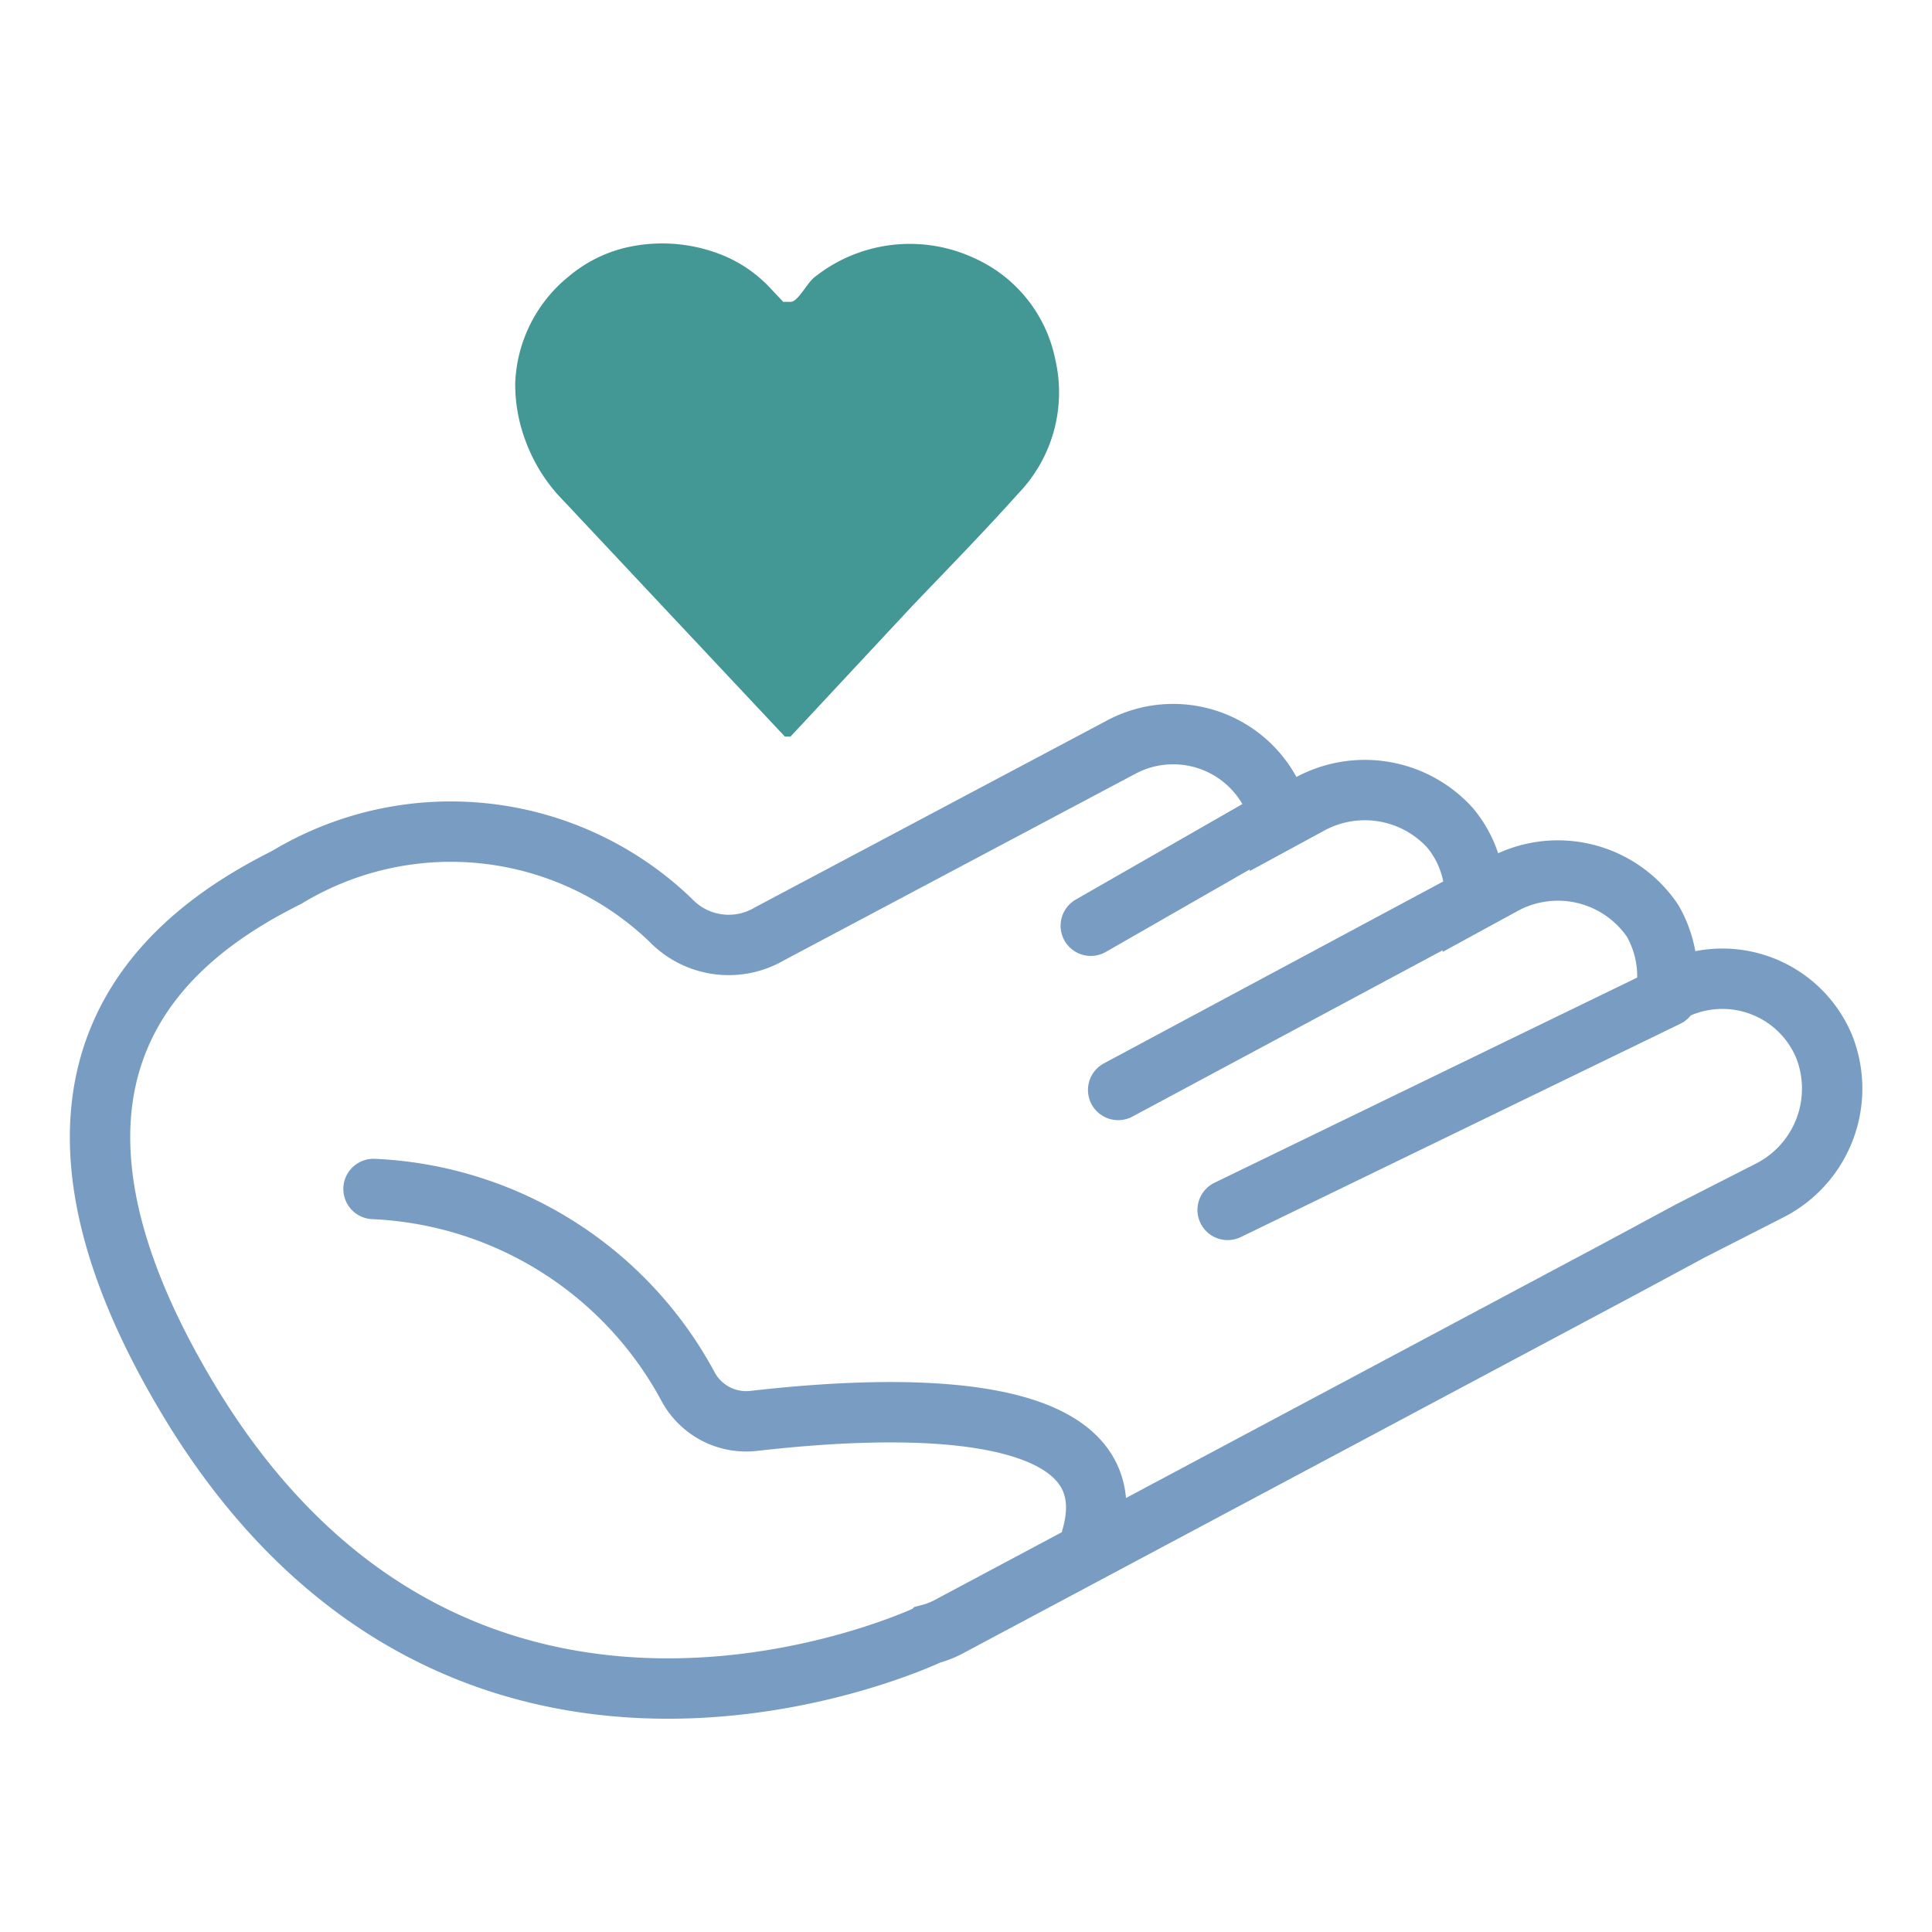
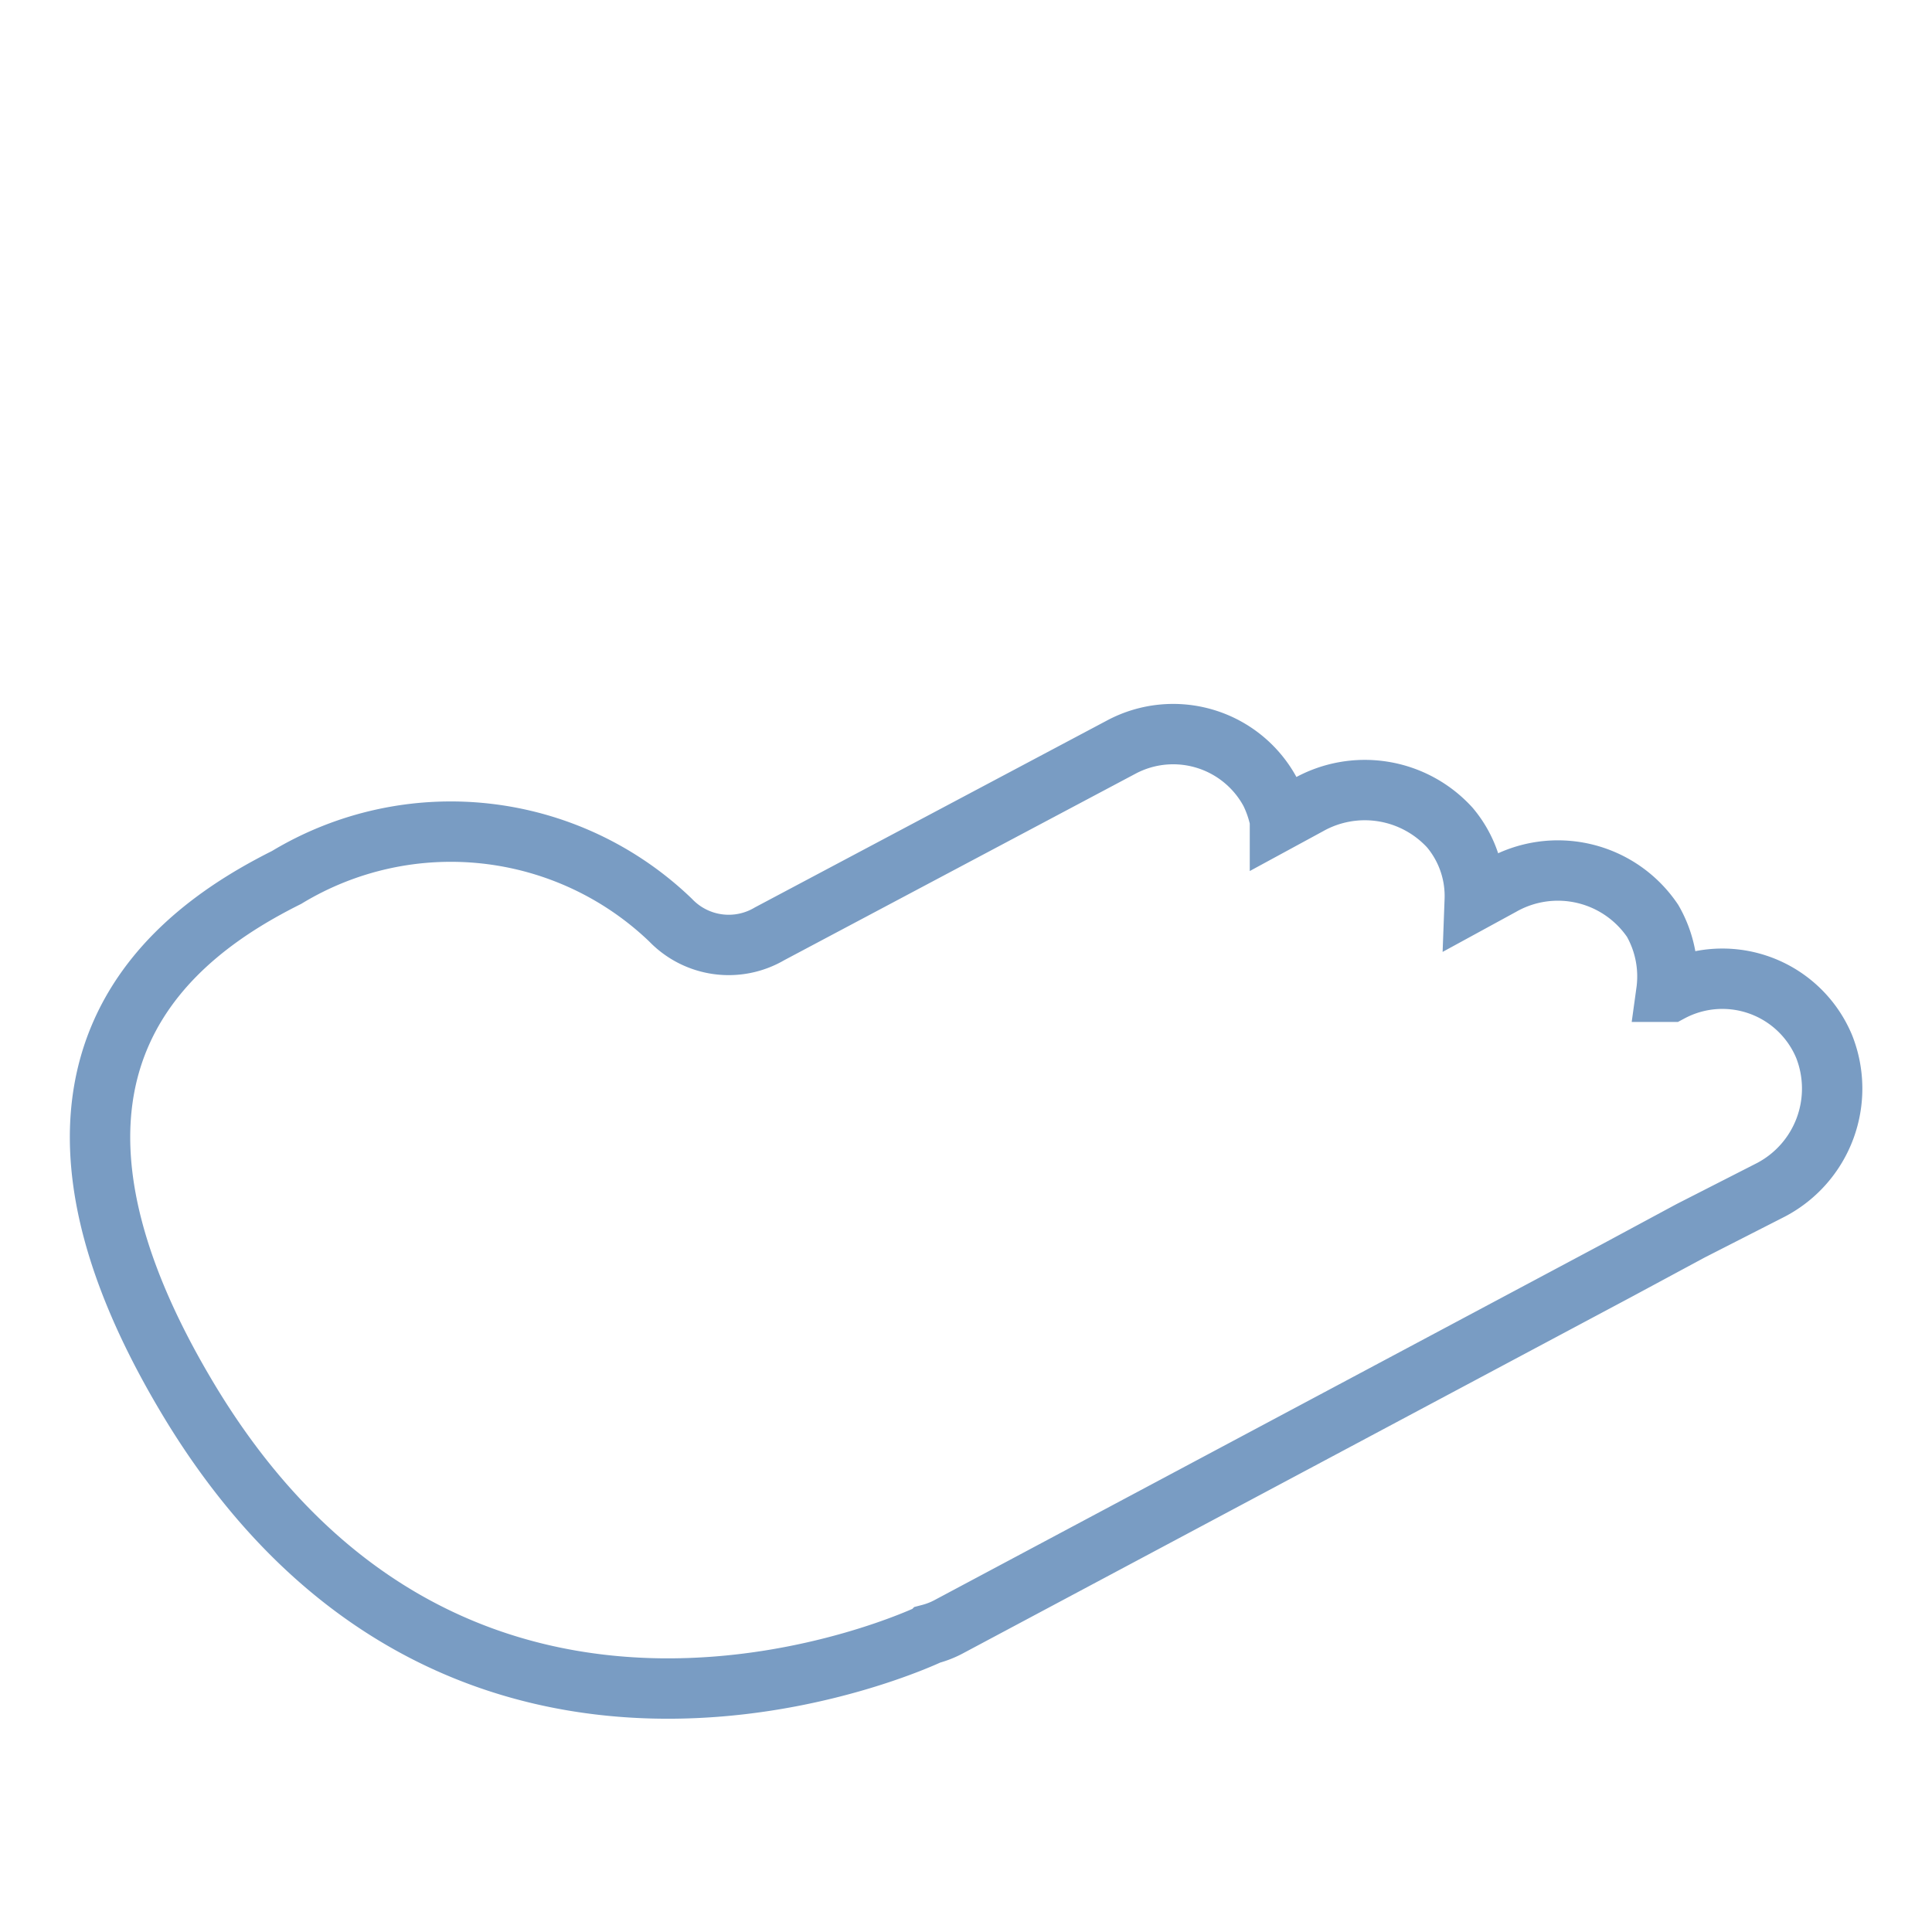
<svg xmlns="http://www.w3.org/2000/svg" id="Layer_1" data-name="Layer 1" viewBox="0 0 24 24">
  <defs>
    <style>
      .cls-1 {
        fill: none;
        stroke: #799cc3;
        stroke-linecap: round;
        stroke-miterlimit: 10;
        stroke-width: 0.75px;
      }

      .cls-2 {
        fill: #439794;
      }
    </style>
  </defs>
  <g>
    <g>
      <path class="cls-1" d="M21,15.29l1-.51A1.42,1.42,0,0,0,22.66,13a1.37,1.37,0,0,0-1.91-.68l-.05,0a1.39,1.39,0,0,0-.17-.88A1.42,1.42,0,0,0,18.65,11l-.33.18a1.32,1.32,0,0,0-.31-.9A1.43,1.43,0,0,0,16.25,10l-.35.19a1.45,1.45,0,0,0-.12-.35,1.37,1.37,0,0,0-1.85-.56L9.56,11.6a1,1,0,0,1-1.23-.17,3.94,3.94,0,0,0-4.77-.53c-1.36.68-3.68,2.31-1.27,6.4,3.41,5.8,9.26,3,9.26,3h0a1.09,1.09,0,0,0,.25-.1l8.29-4.42Z" />
-       <path class="cls-1" d="M4.64,14.77a4.67,4.67,0,0,1,3.91,2.46.82.82,0,0,0,.82.42c2.37-.27,4.64-.11,4.19,1.45" />
-       <line class="cls-1" x1="15.25" y1="15.03" x2="20.71" y2="12.38" />
-       <line class="cls-1" x1="13.89" y1="13.54" x2="18.33" y2="11.16" />
-       <line class="cls-1" x1="13.55" y1="11.5" x2="15.94" y2="10.13" />
    </g>
-     <path class="cls-2" d="M6.4,4.77a1.79,1.79,0,0,1,.67-1.34,1.71,1.71,0,0,1,.78-.37A2,2,0,0,1,9,3.18a1.67,1.67,0,0,1,.56.39l.17.18s0,0,.09,0,.19-.21.29-.3a1.9,1.9,0,0,1,2-.24,1.76,1.76,0,0,1,1,1.26,1.81,1.81,0,0,1-.46,1.66c-.43.48-.88.94-1.32,1.4L9.82,9.15s0,0-.07,0L7,6.22a2.07,2.07,0,0,1-.47-.74A2,2,0,0,1,6.4,4.77Z" />
  </g>
</svg>